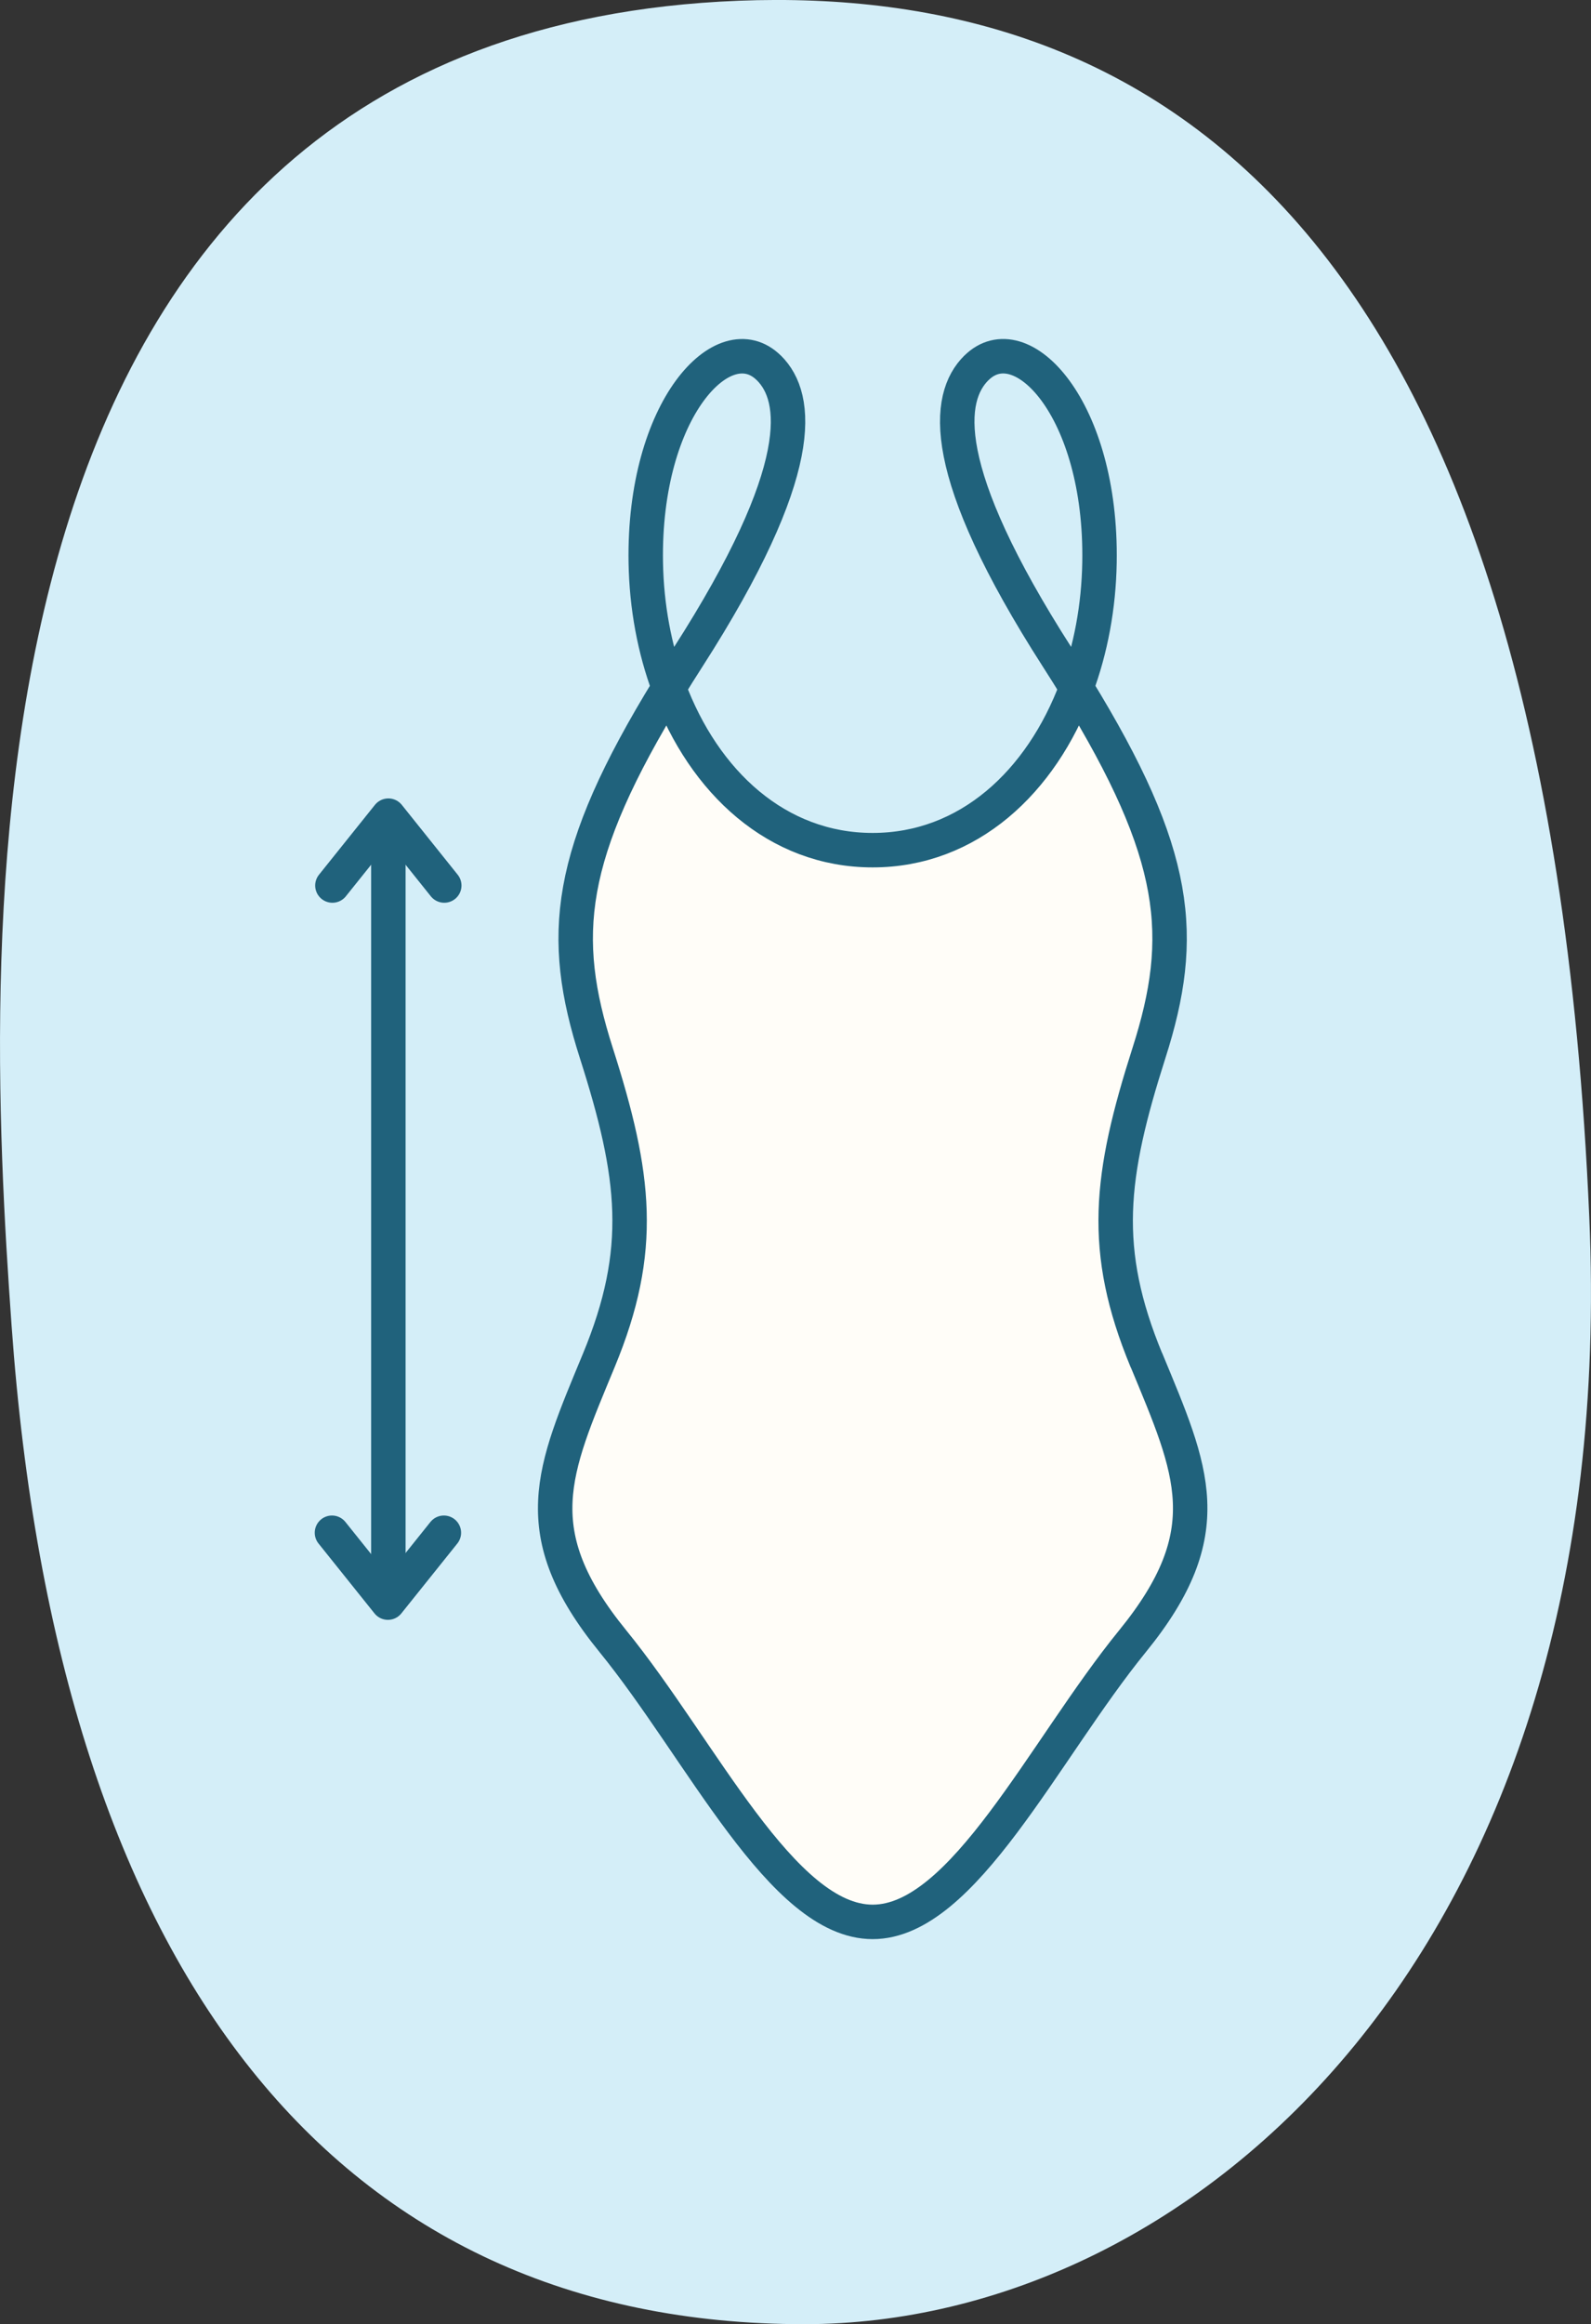
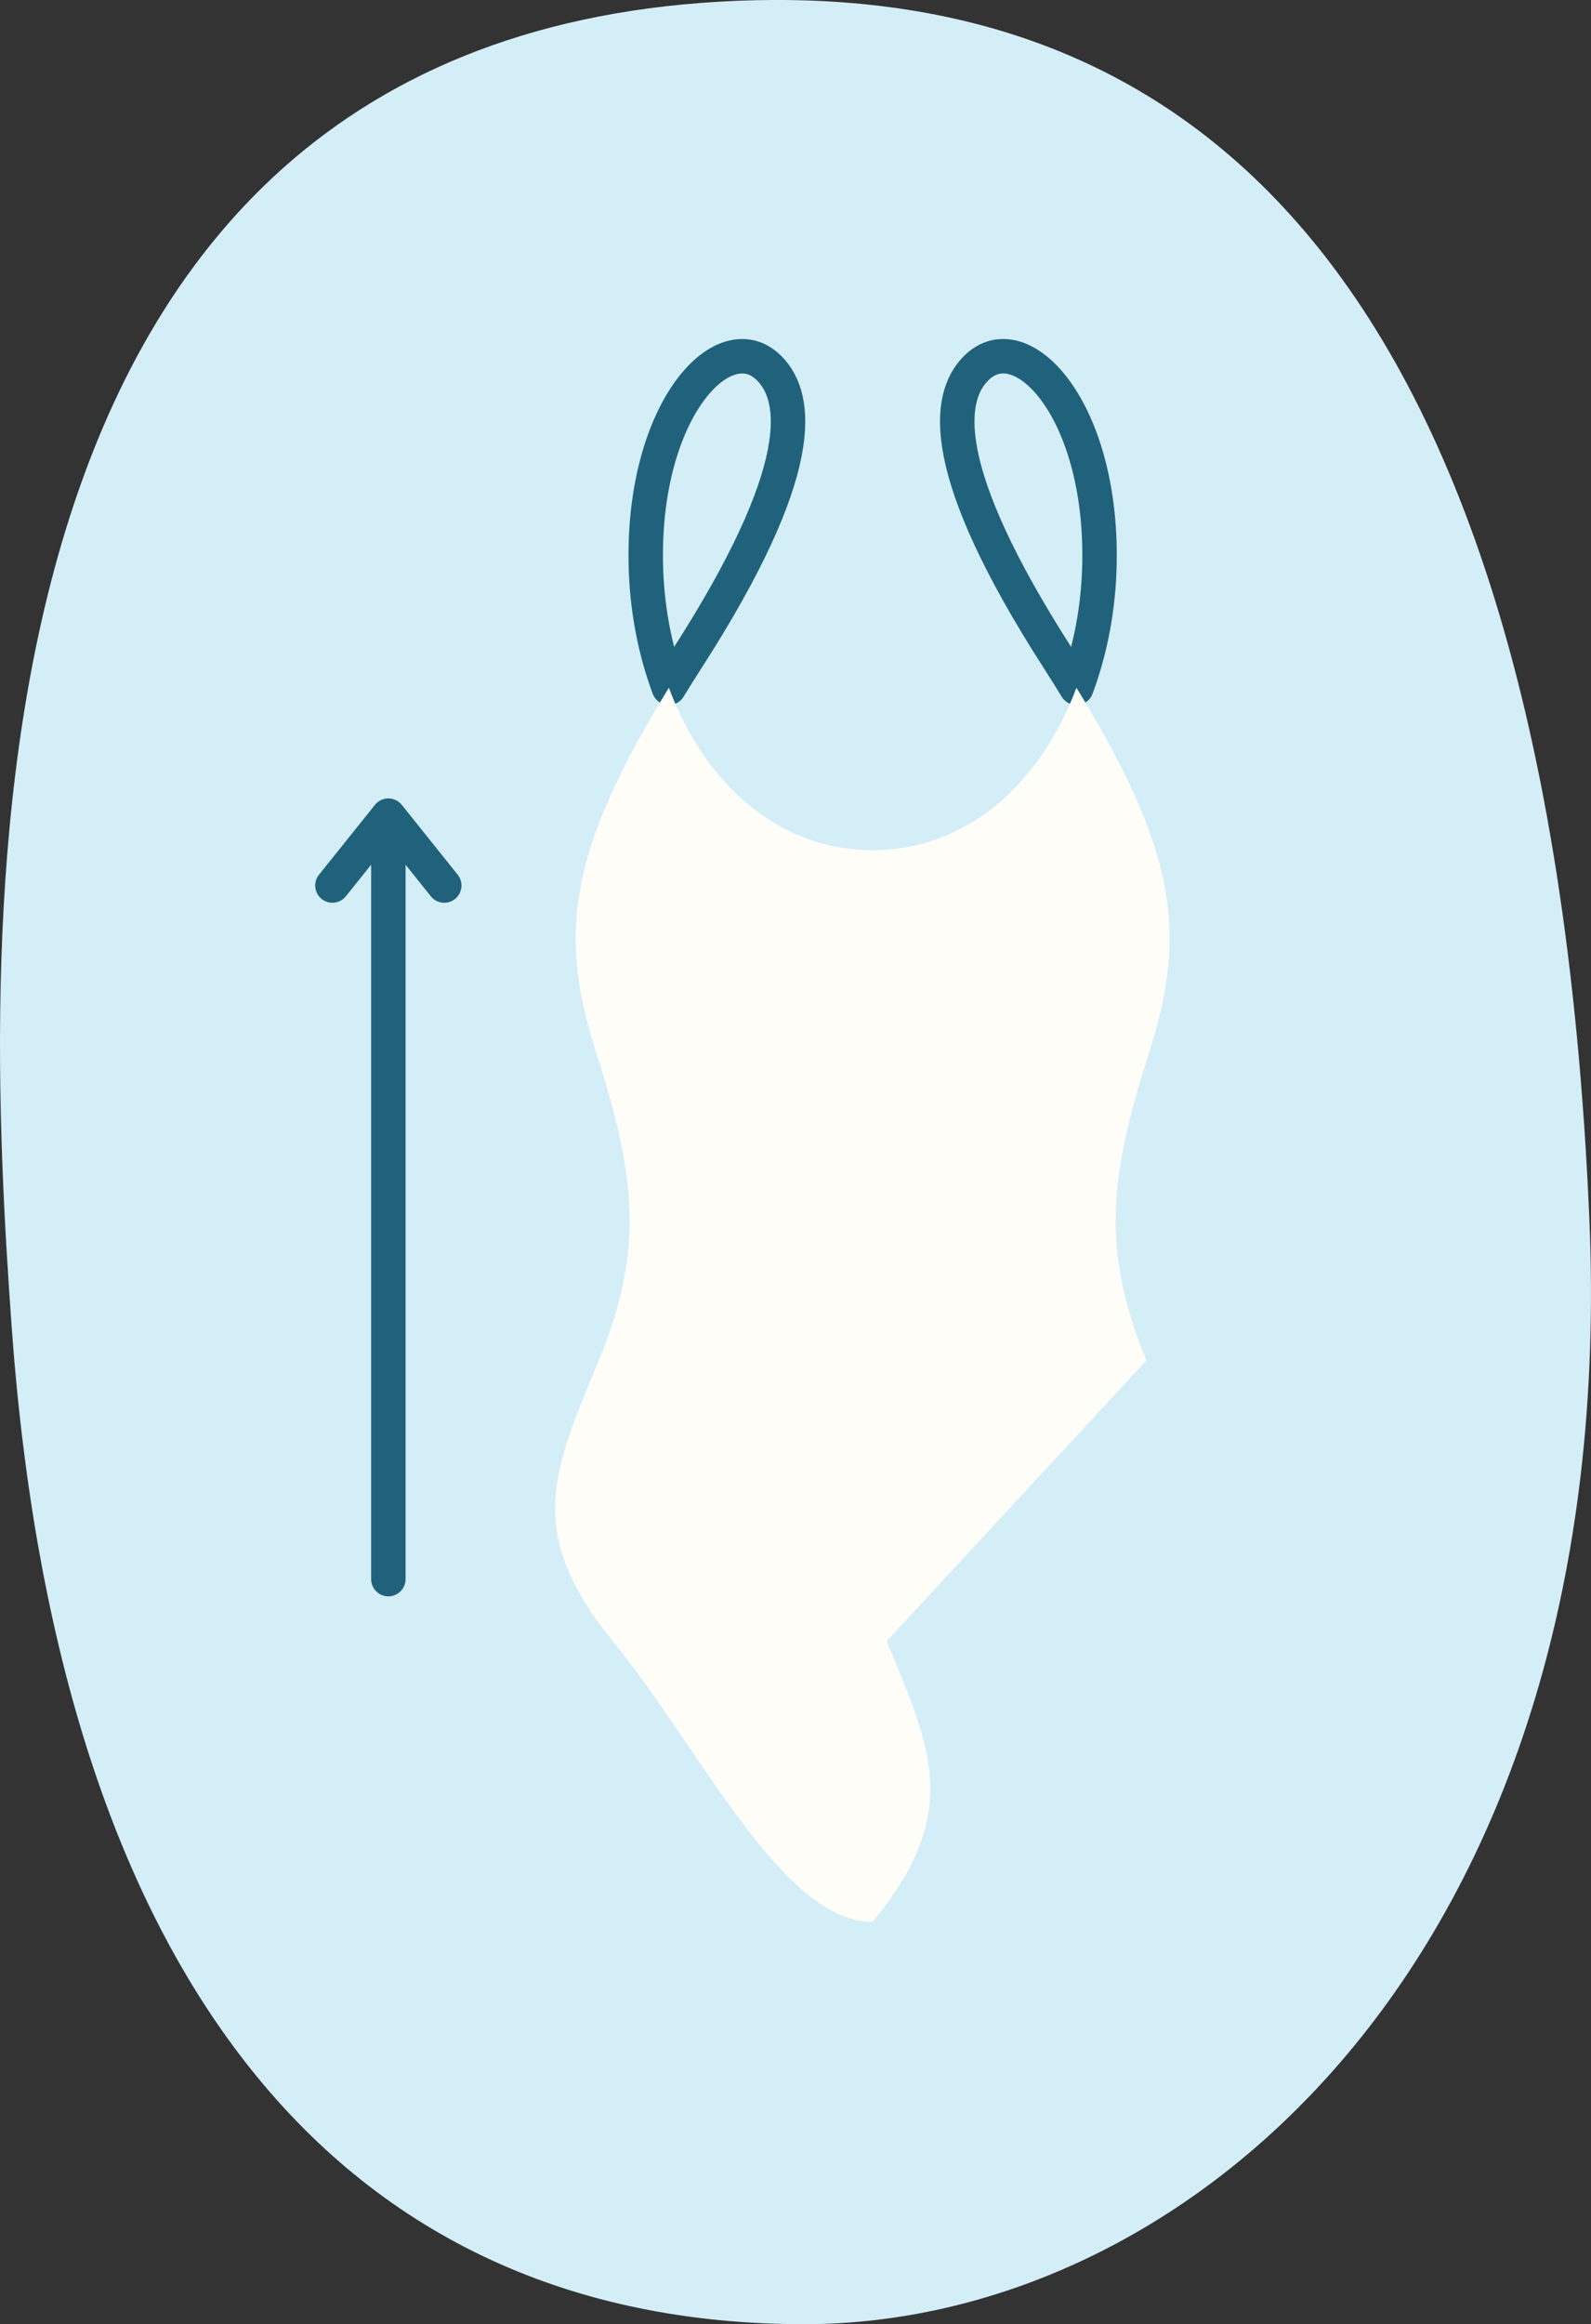
<svg xmlns="http://www.w3.org/2000/svg" id="Layer_2" data-name="Layer 2" viewBox="0 0 323.31 472.08">
  <rect x="0" y="0" width="323.31" height="472.08" fill="#333333" stroke="none" />
  <defs>
    <style>
      .cls-1 {
        fill: none;
        stroke: #20627c;
        stroke-linecap: round;
        stroke-linejoin: round;
        stroke-width: 7px;
      }

      .cls-2 {
        fill: #d4eef8;
      }

      .cls-2, .cls-3 {
        stroke-width: 0px;
      }

      .cls-3 {
        fill: #fffdf8;
      }
    </style>
  </defs>
  <g id="Layer_1-2" data-name="Layer 1">
    <g>
      <g id="Layer_1-2" data-name="Layer 1-2">
        <path class="cls-2" d="m150.05.15c82.1-3.2,164.02,42.09,172.91,247.04,6.51,148.79-80.47,224.88-159.54,224.88-94.3,0-151.62-70.21-161.07-202.87C-3.24,190.91-12.06,6.56,150.08.15c0,0-.04,0-.04,0Z" />
      </g>
      <g>
        <g>
          <path class="cls-1" d="m156.26,74.75c-9.08-9.03-25.55,8.26-25.03,39.48.15,9.01,1.79,17.67,4.69,25.46,1.21-1.98,2.48-4,3.83-6.1,24.52-38.19,22.5-52.89,16.52-58.84Z" />
          <path class="cls-1" d="m198.39,74.75c-5.98,5.95-8,20.65,16.52,58.84,1.35,2.1,2.62,4.13,3.83,6.1,2.9-7.78,4.54-16.45,4.69-25.46.52-31.23-15.95-48.52-25.03-39.48Z" />
-           <path class="cls-3" d="m232.97,276.3c-9.29-22.45-7.48-37.42.52-62.45,7.56-23.66,6.12-40.18-14.75-74.16-7.15,19.2-22.01,32.99-41.41,32.99s-34.26-13.79-41.41-32.99c-20.87,33.98-22.31,50.5-14.75,74.16,8,25.03,9.81,40,.52,62.45-9.29,22.45-15.23,34.84,2.84,57.03,18.06,22.19,34.39,57.03,52.81,57.03s34.74-34.84,52.81-57.03c18.06-22.19,12.13-34.58,2.84-57.03Z" />
-           <path class="cls-1" d="m232.97,276.3c-9.29-22.45-7.48-37.42.52-62.45,7.56-23.66,6.12-40.18-14.75-74.16-7.15,19.2-22.01,32.99-41.41,32.99s-34.26-13.79-41.41-32.99c-20.87,33.98-22.31,50.5-14.75,74.16,8,25.03,9.81,40,.52,62.45-9.29,22.45-15.23,34.84,2.84,57.03,18.06,22.19,34.39,57.03,52.81,57.03s34.74-34.84,52.81-57.03c18.06-22.19,12.13-34.58,2.84-57.03Z" />
+           <path class="cls-3" d="m232.97,276.3c-9.29-22.45-7.48-37.42.52-62.45,7.56-23.66,6.12-40.18-14.75-74.16-7.15,19.2-22.01,32.99-41.41,32.99s-34.26-13.79-41.41-32.99c-20.87,33.98-22.31,50.5-14.75,74.16,8,25.03,9.81,40,.52,62.45-9.29,22.45-15.23,34.84,2.84,57.03,18.06,22.19,34.39,57.03,52.81,57.03c18.06-22.19,12.13-34.58,2.84-57.03Z" />
          <line class="cls-1" x1="78.92" y1="169.54" x2="78.92" y2="320.74" />
          <polyline class="cls-1" points="67.55 179.86 78.92 165.67 90.28 179.86" />
        </g>
-         <polyline class="cls-1" points="90.2 311.32 78.83 325.51 67.46 311.32" />
      </g>
    </g>
  </g>
</svg>